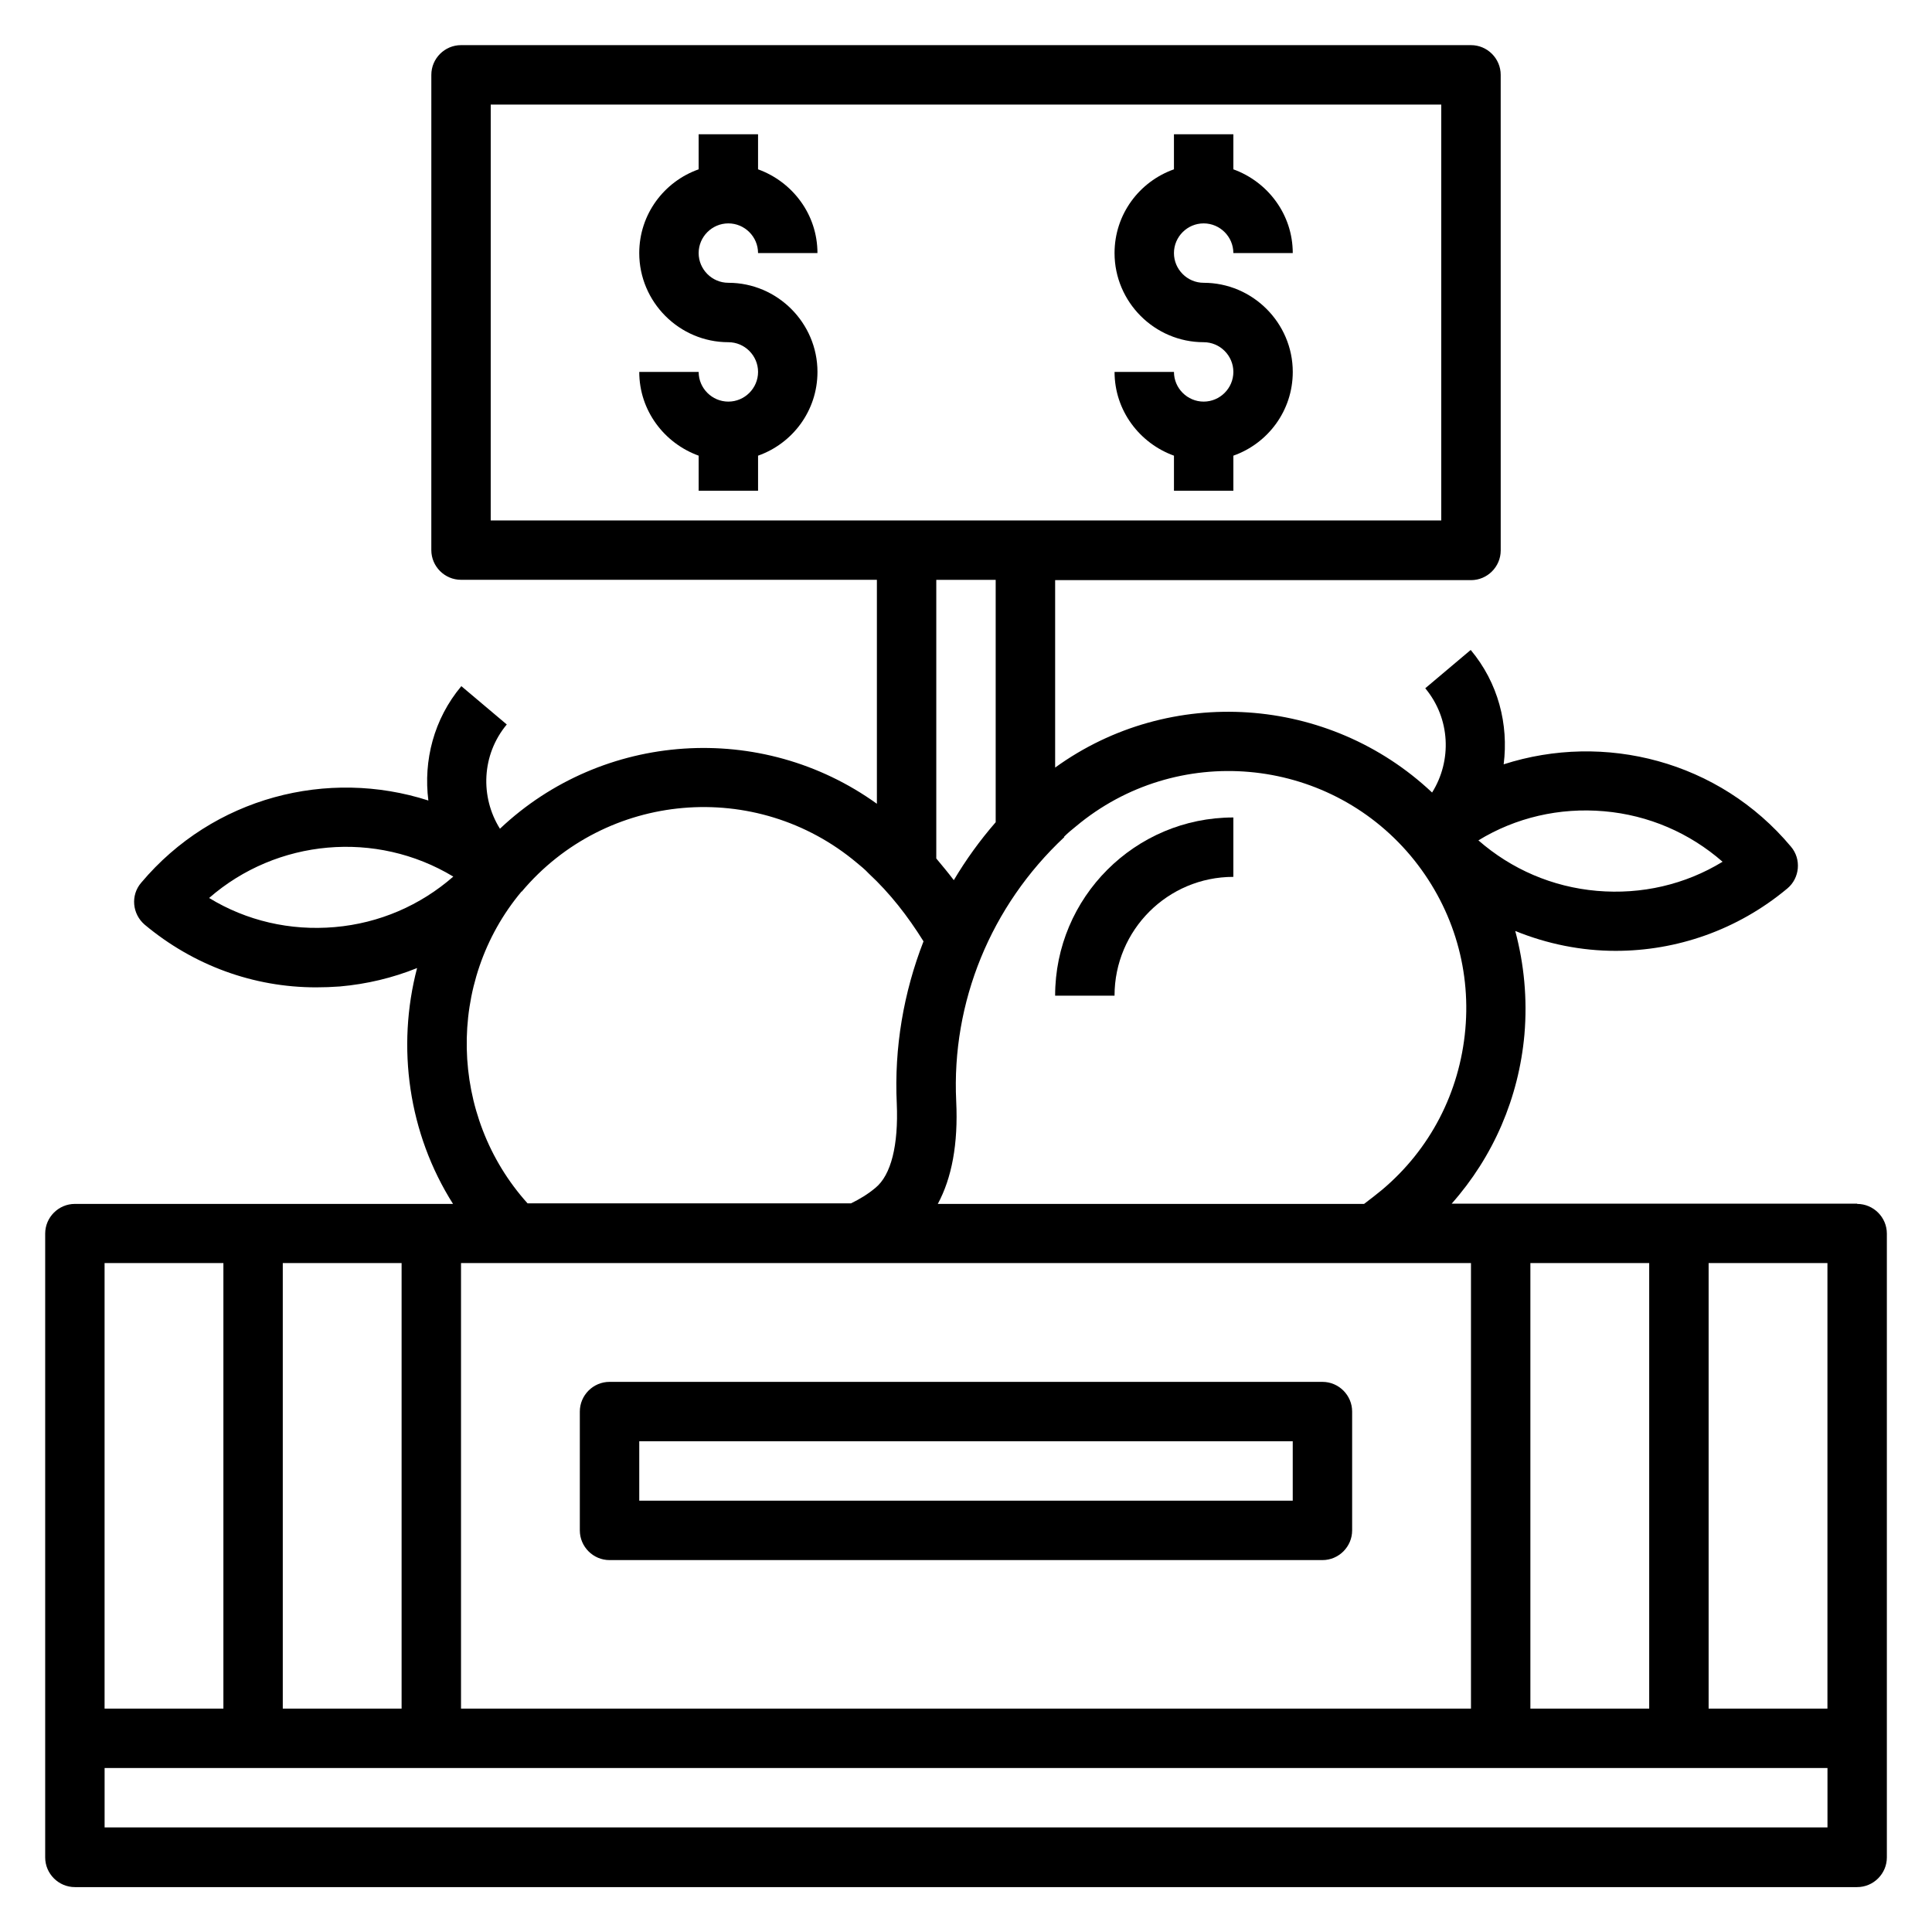
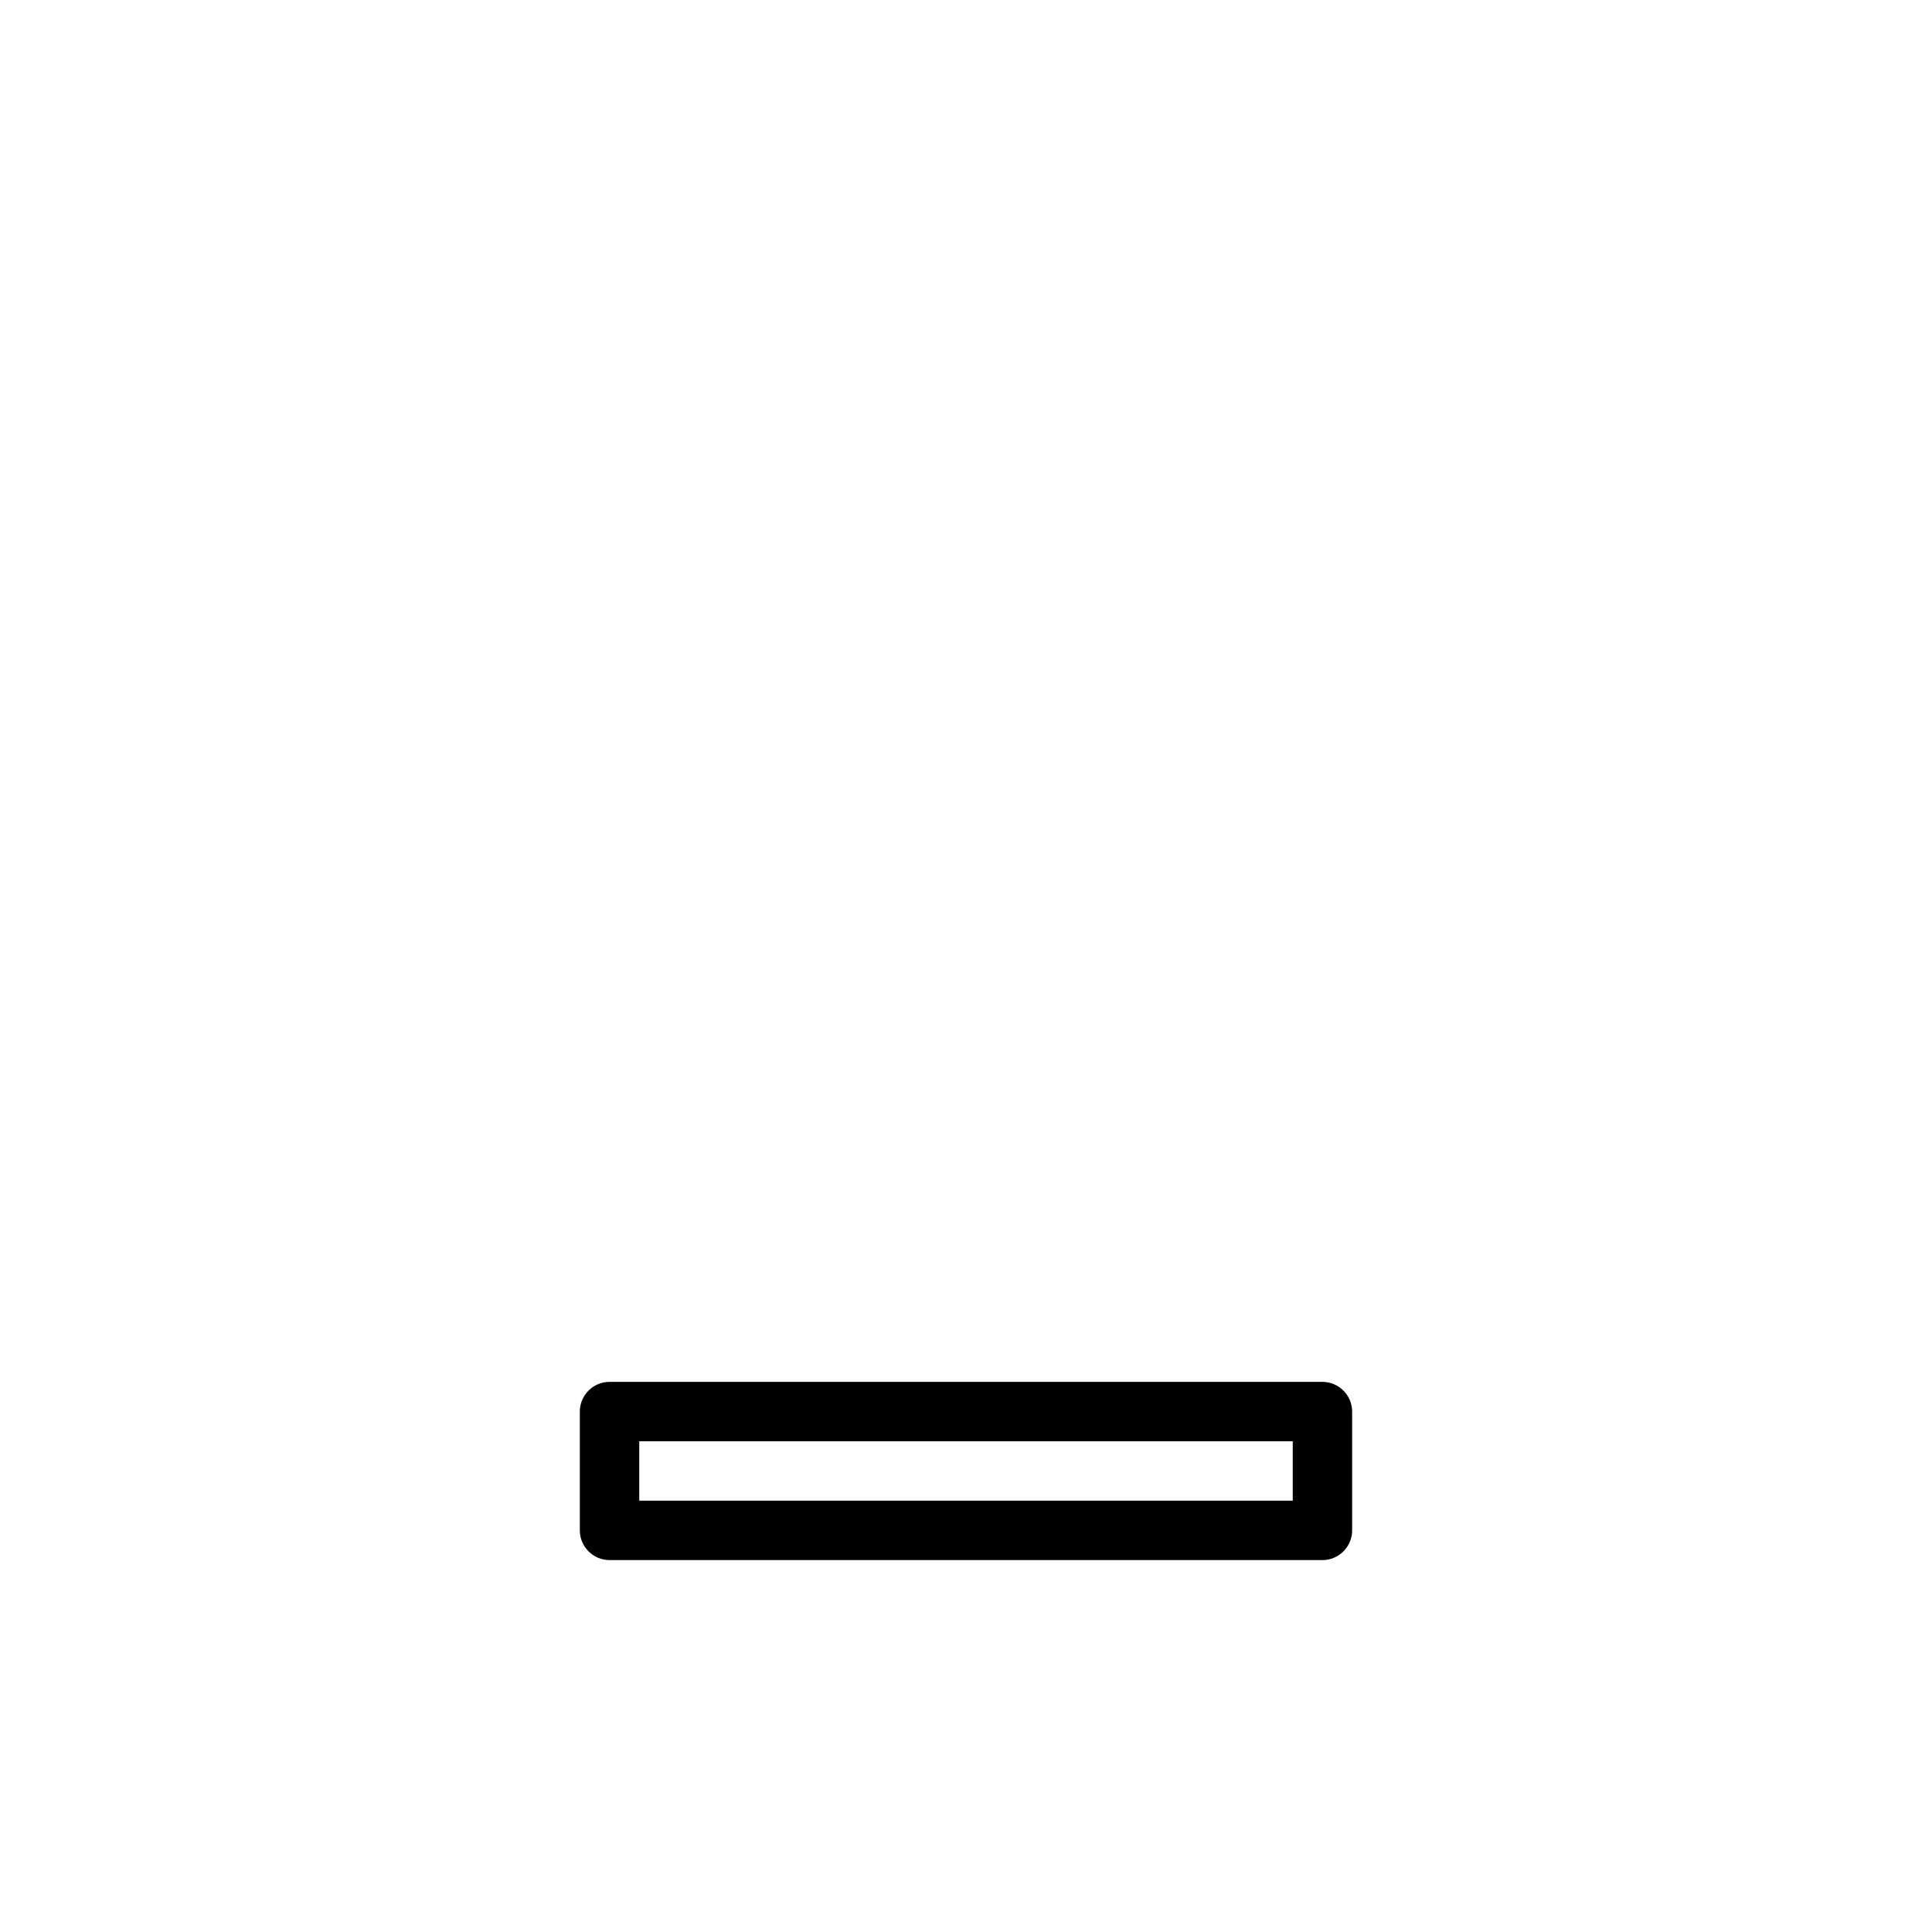
<svg xmlns="http://www.w3.org/2000/svg" fill="#000000" width="800px" height="800px" version="1.1" viewBox="144 144 512 512">
  <g>
-     <path d="m636.16 462.98h-107.45c11.02-12.438 17.789-28.023 19.285-44.871 0.789-9.367-0.078-18.578-2.441-27.395 8.5 3.465 17.555 5.273 26.609 5.273 16.059 0 32.195-5.434 45.5-16.531 3.305-2.754 3.777-7.793 0.945-11.098-19.051-22.75-49.438-30.387-76.121-21.805 1.34-10.547-1.418-21.57-8.738-30.309l-12.043 10.156c6.691 8.031 7.086 19.207 1.812 27.629-27.316-25.742-69.43-28.652-99.895-6.613v-49.672h110.21c4.328 0 7.871-3.543 7.871-7.871l-0.004-126.04c0-4.328-3.543-7.871-7.871-7.871h-267.65c-4.328 0-7.871 3.543-7.871 7.871l-0.004 125.95c0 4.328 3.543 7.871 7.871 7.871h110.21v59.355c-30.621-22.043-72.66-19.129-99.895 6.613-5.273-8.422-4.879-19.602 1.812-27.629l-12.043-10.156c-7.32 8.738-10.078 19.758-8.738 30.309-26.609-8.582-56.992-0.945-76.121 21.805-2.832 3.305-2.363 8.266 0.945 11.098 12.91 10.785 28.812 16.609 45.422 16.609 2.125 0 4.172-0.078 6.297-0.234 7.164-0.629 14.012-2.281 20.469-4.879-5.512 21.02-2.281 43.848 9.523 62.504h-100.21c-4.328 0-7.871 3.543-7.871 7.871v165.31c0 4.328 3.543 7.871 7.871 7.871h472.32c4.328 0 7.871-3.543 7.871-7.871v-165.31c0-4.328-3.543-7.871-7.871-7.871zm-67.07-103.99c11.809 1.023 22.672 5.746 31.41 13.383-9.918 6.062-21.492 8.738-33.297 7.715-11.809-1.023-22.672-5.746-31.41-13.383 9.918-6.062 21.492-8.738 33.297-7.715zm-19.523 119.73h31.488v118.08h-31.488zm-123.59-112.96c0.945-0.945 2.047-1.891 3.148-2.754 26.609-22.277 66.359-18.812 88.719 7.793 10.785 12.91 15.98 29.207 14.484 45.973s-9.367 31.883-22.121 42.586c-1.418 1.18-3.07 2.441-4.723 3.699h-112.96c3.699-6.848 5.434-15.902 4.879-27.238-1.258-26.215 9.133-51.719 28.652-69.98zm-33.852 5.746v-73.84h15.742v64.234c-4.172 4.801-7.871 9.918-11.098 15.352-1.496-1.969-3.07-3.856-4.644-5.746zm-118.08-89.582 0.004-110.21h251.9v110.21h-251.9zm8.188 98.398c22.355-26.609 62.188-30.07 88.875-7.637 0.945 0.789 2.047 1.652 3.148 2.832 5.59 5.195 10.312 11.258 14.484 17.949-5.273 13.539-7.793 28.184-7.086 42.98 0.473 11.02-1.496 18.973-5.668 22.355-1.969 1.652-4.172 2.992-6.453 4.094h-85.727c-20.781-23.066-21.648-58.727-1.574-82.656zm-16.059 98.398h267.65v118.08h-267.65v-118.08zm-33.457-89.031c-11.809 1.023-23.379-1.652-33.297-7.715 17.949-15.664 44.242-18.027 64.707-5.668-8.738 7.637-19.602 12.359-31.41 13.383zm-13.777 89.031h31.488v118.08h-31.488zm-47.23 0h31.492v118.08h-31.488v-118.08zm456.58 149.57h-456.57v-15.742l456.58-0.004v15.742zm0-31.488h-31.488v-118.08h31.488z" />
    <path d="m494.46 510.21h-188.93c-4.328 0-7.871 3.543-7.871 7.871v31.488c0 4.328 3.543 7.871 7.871 7.871h188.93c4.328 0 7.871-3.543 7.871-7.871v-31.488c0-4.328-3.543-7.871-7.871-7.871zm-7.871 31.488h-173.18v-15.742h173.18z" />
-     <path d="m337.02 203.2c4.328 0 7.871 3.543 7.871 7.871h15.742c0-10.234-6.613-18.895-15.742-22.199v-9.289h-15.742v9.289c-9.133 3.227-15.742 11.887-15.742 22.199 0 12.988 10.629 23.617 23.617 23.617 4.328 0 7.871 3.543 7.871 7.871s-3.543 7.871-7.871 7.871-7.871-3.543-7.871-7.871h-15.742c0 10.234 6.613 18.895 15.742 22.199v9.289h15.742v-9.289c9.133-3.227 15.742-11.887 15.742-22.199 0-12.988-10.629-23.617-23.617-23.617-4.328 0-7.871-3.543-7.871-7.871 0-4.328 3.543-7.871 7.871-7.871z" />
-     <path d="m462.98 203.2c4.328 0 7.871 3.543 7.871 7.871h15.742c0-10.234-6.613-18.895-15.742-22.199v-9.289h-15.742v9.289c-9.133 3.227-15.742 11.887-15.742 22.199 0 12.988 10.629 23.617 23.617 23.617 4.328 0 7.871 3.543 7.871 7.871s-3.543 7.871-7.871 7.871-7.871-3.543-7.871-7.871h-15.742c0 10.234 6.613 18.895 15.742 22.199v9.289h15.742v-9.289c9.133-3.227 15.742-11.887 15.742-22.199 0-12.988-10.629-23.617-23.617-23.617-4.328 0-7.871-3.543-7.871-7.871 0-4.328 3.543-7.871 7.871-7.871z" />
-     <path d="m470.85 376.38v-15.742c-26.055 0-47.23 21.176-47.23 47.23h15.742c0-17.398 14.09-31.488 31.488-31.488z" />
  </g>
</svg>